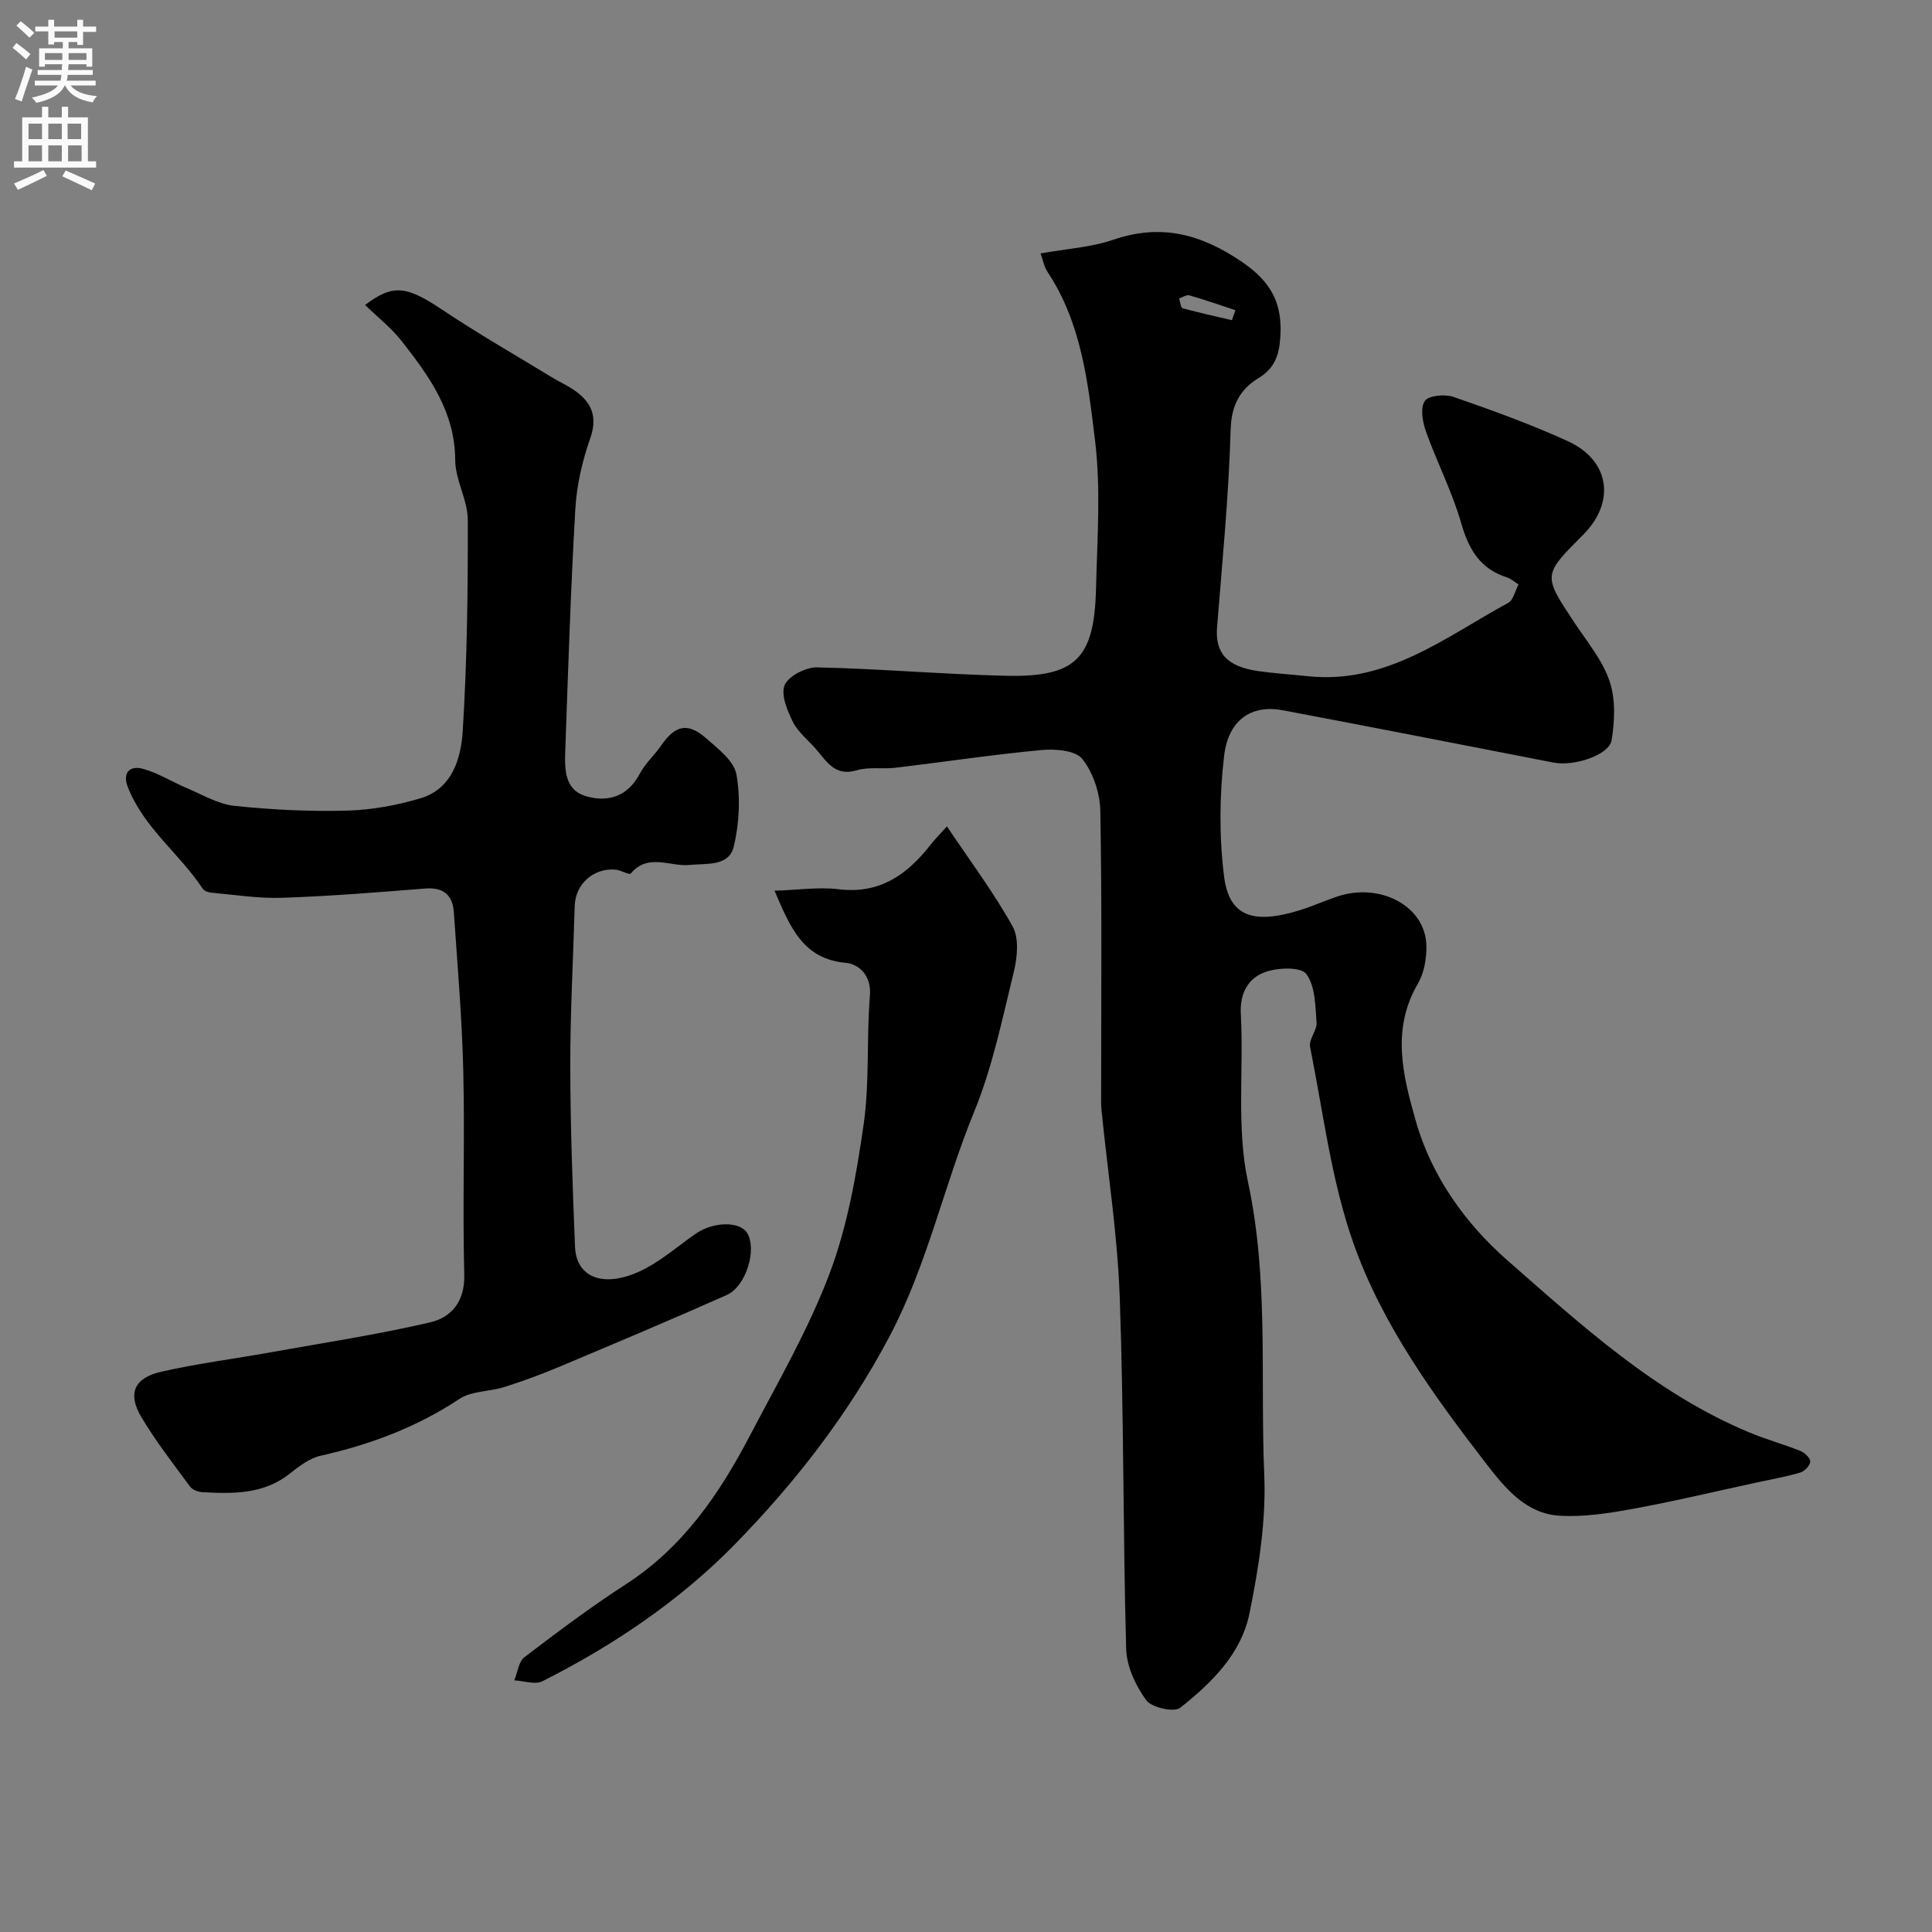
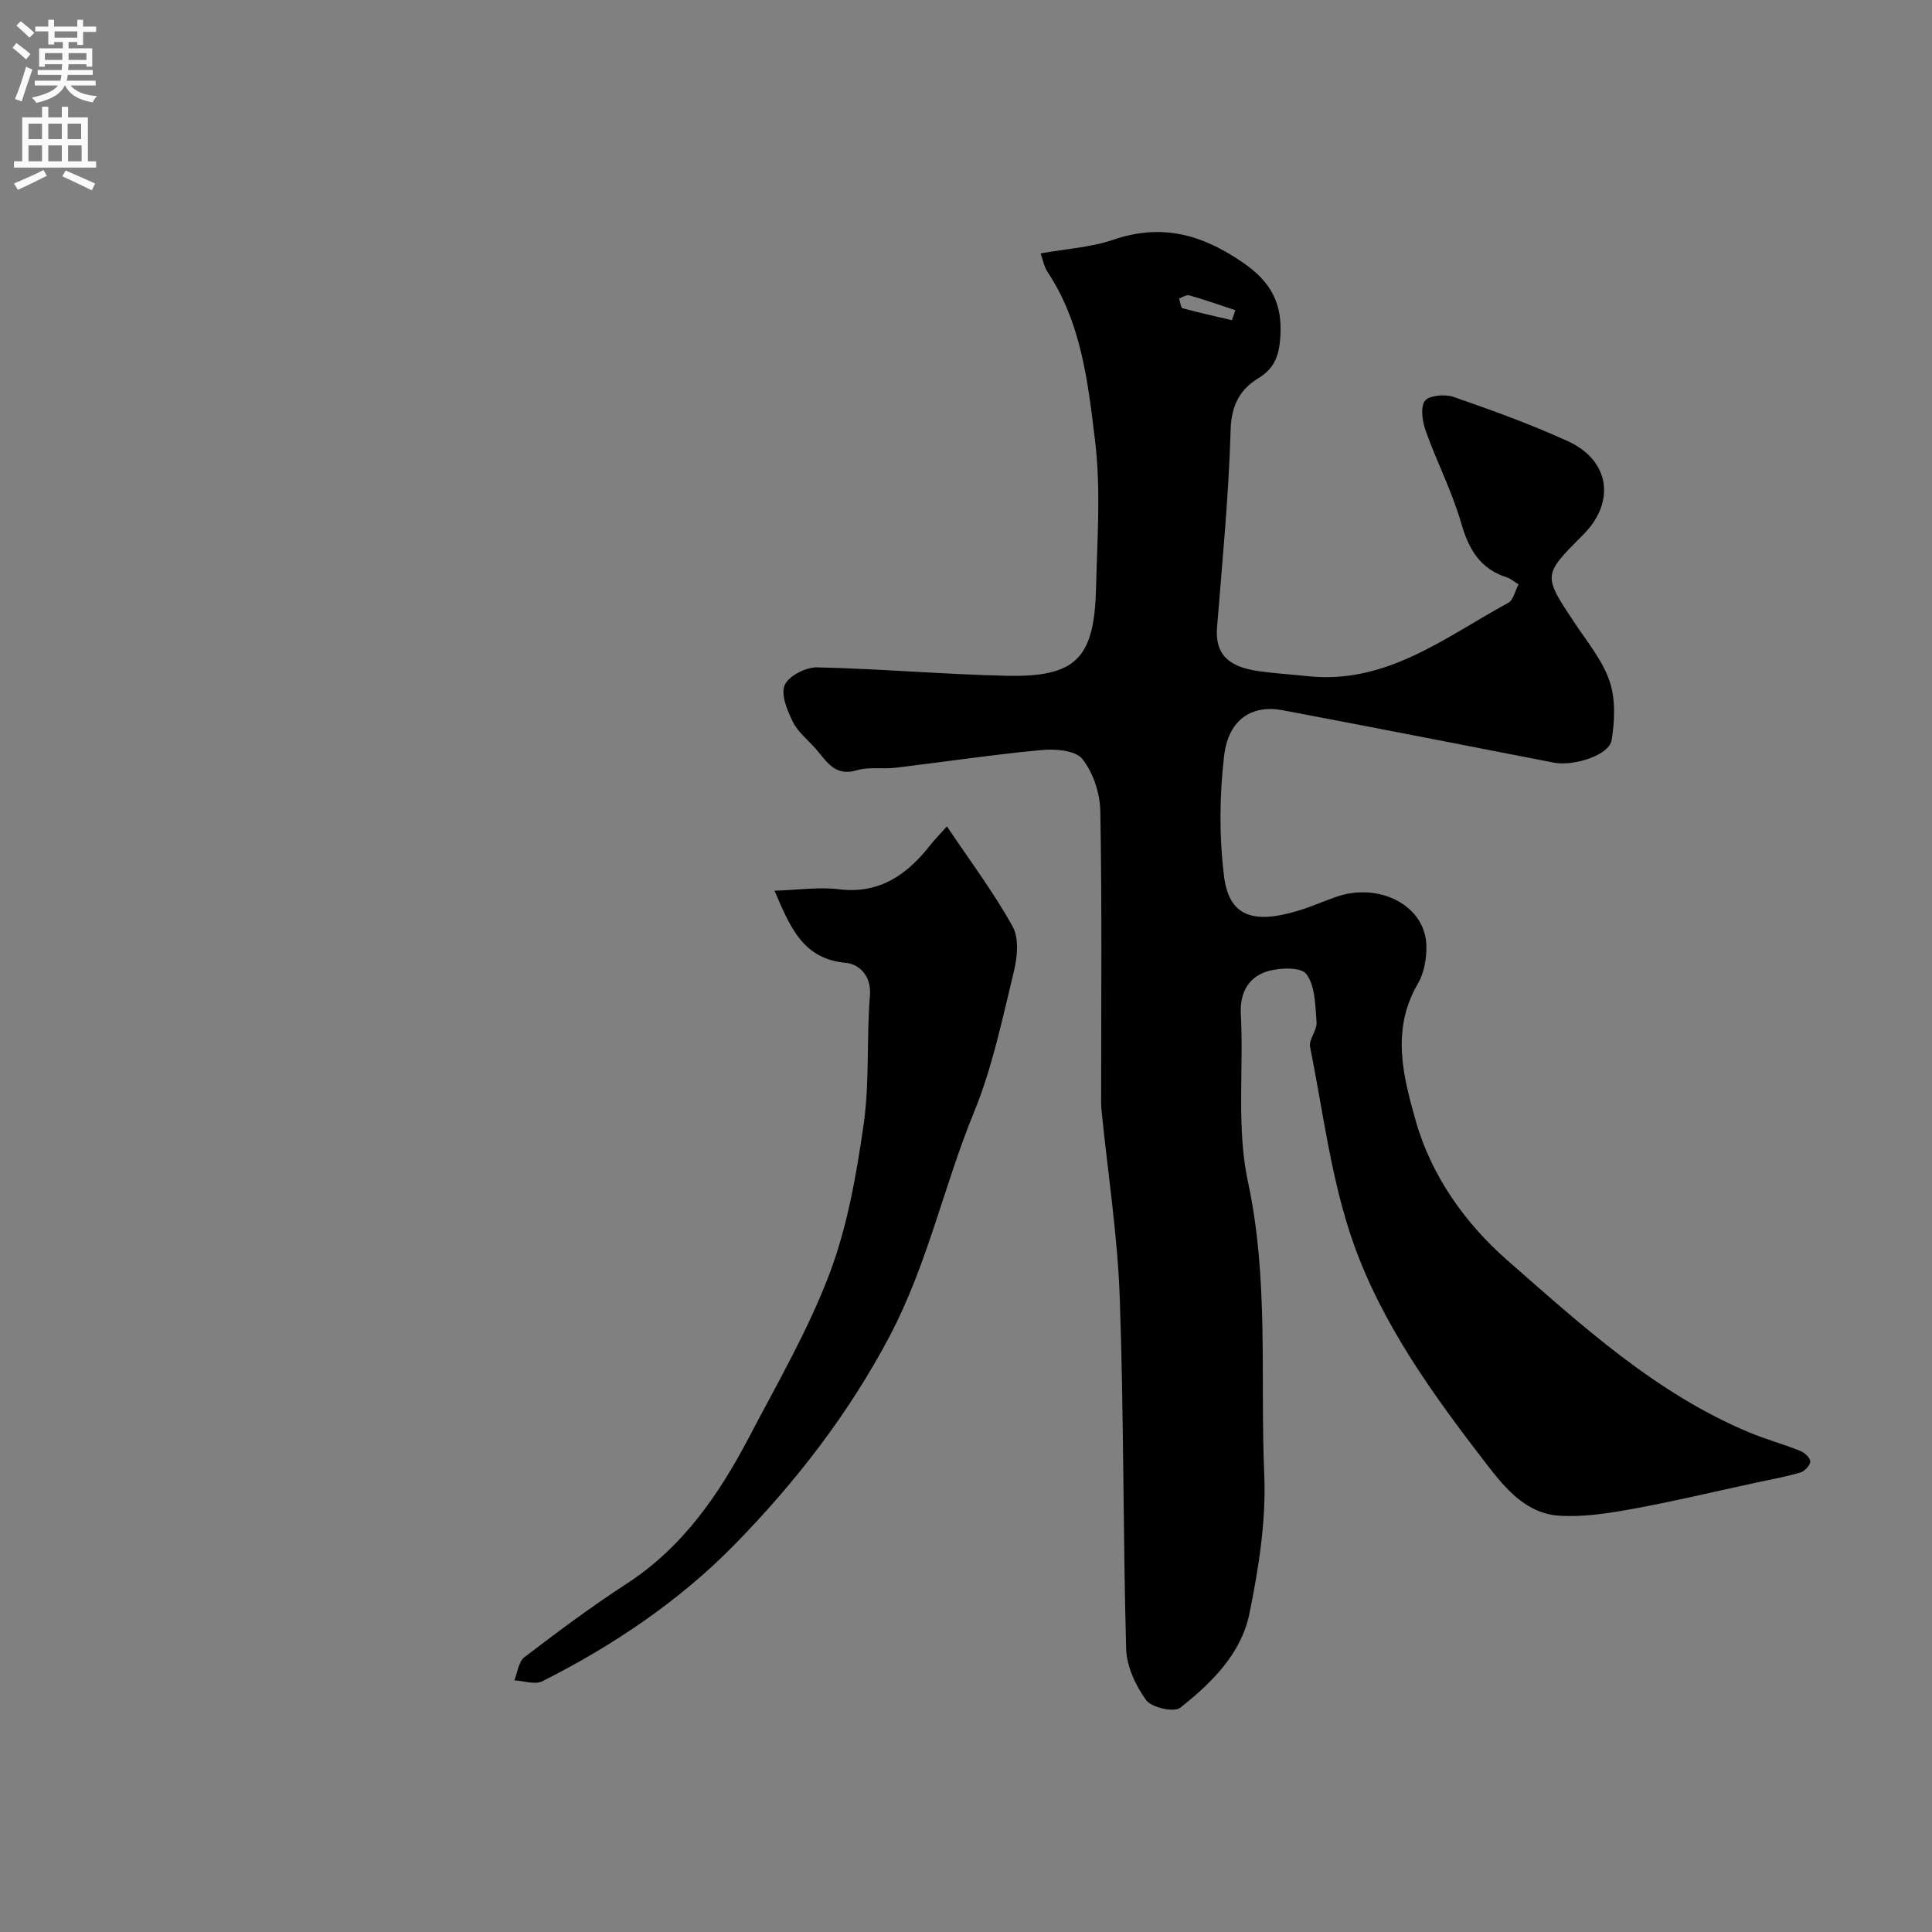
<svg xmlns="http://www.w3.org/2000/svg" enable-background="new 0 0 400 400" viewBox="0 0 400 400">
  <rect x="0" y="0" width="400" height="400" fill="#808080" stroke="none" />
  <g fill="#000001">
    <path d="m215.44 52.47c5.43-.98 10.45-1.26 15.03-2.83 9.94-3.39 18.19-1.2 26.75 4.64 6.01 4.11 8.31 8.59 7.86 15.46-.25 3.73-1.09 6.46-4.56 8.57-3.75 2.28-5.59 5.59-5.73 10.64-.39 13.65-1.72 27.27-2.81 40.89-.43 5.32 1.99 8.16 8.51 9.1 3.41.49 6.86.69 10.29 1.06 16.3 1.72 28.42-8.08 41.49-15.19 1.04-.56 1.38-2.4 2.13-3.81-1.04-.65-1.65-1.21-2.36-1.44-5.56-1.75-7.94-5.77-9.51-11.23-1.86-6.5-5.03-12.62-7.31-19.01-.7-1.97-1.2-4.88-.23-6.3.78-1.15 4.16-1.46 5.93-.85 7.99 2.77 15.97 5.65 23.66 9.16 8.76 4 9.95 12.63 3.17 19.41-8.35 8.36-8.31 8.33-1.78 18.17 2.61 3.94 5.79 7.75 7.27 12.11 1.27 3.72 1.08 8.24.43 12.22-.51 3.13-7.85 5.46-11.99 4.65-18.69-3.64-37.38-7.3-56.09-10.84-6.42-1.21-11.26 1.9-12.15 9.44-.97 8.2-1.03 16.71-.02 24.9 1.03 8.28 5.93 10.06 15.56 7.1 2.63-.81 5.16-1.95 7.77-2.84 8.84-3.03 18.45 1.84 18.57 10.25.04 2.6-.48 5.56-1.76 7.75-5.54 9.48-3.12 18.99-.44 28.42 3.26 11.52 10.38 21.34 18.9 28.81 15.43 13.51 30.77 27.62 50.18 35.7 3.45 1.44 7.08 2.43 10.55 3.82.89.36 2.07 1.47 2.04 2.21-.03.8-1.17 2-2.04 2.26-2.95.87-6 1.41-9.02 2.06-8.57 1.85-17.1 3.9-25.71 5.47-4.99.91-10.15 1.72-15.16 1.41-6.89-.42-11.22-5.67-15.08-10.67-10.9-14.13-21.52-28.75-27.5-45.56-4.64-13.04-6.3-27.16-9.04-40.84-.31-1.54 1.47-3.43 1.34-5.09-.27-3.45-.26-7.54-2.14-10.01-1.14-1.5-5.91-1.32-8.51-.38-3.5 1.27-5.27 4.35-5.03 8.69.62 11.58-.93 23.56 1.47 34.71 4.35 20.18 2.52 40.45 3.38 60.65.4 9.56-1.15 19.37-3.08 28.81-1.7 8.29-7.85 14.35-14.33 19.46-1.27 1-5.93-.05-7.05-1.59-2.17-3-4.03-6.98-4.13-10.61-.67-24.25-.47-48.53-1.33-72.78-.46-12.93-2.48-25.81-3.77-38.71-.13-1.32-.08-2.66-.08-4 0-19.33.18-38.66-.17-57.98-.07-3.69-1.48-7.95-3.73-10.78-1.41-1.78-5.62-2.11-8.46-1.84-10.09.94-20.13 2.46-30.19 3.66-2.67.32-5.53-.22-8.04.53-4.53 1.35-6.22-1.82-8.45-4.39-1.62-1.86-3.71-3.48-4.77-5.61-1.17-2.35-2.55-5.66-1.71-7.64.81-1.89 4.39-3.72 6.71-3.67 13.04.29 26.05 1.44 39.09 1.74 14.46.34 18.31-3.51 18.66-18.11.25-10.19 1.02-20.52-.2-30.57-1.46-11.99-2.8-24.32-9.82-34.9-.76-1.16-1.02-2.68-1.46-3.86zm39.62 13.82c.24-.69.48-1.38.71-2.07-3.17-1.04-6.31-2.15-9.52-3.07-.6-.17-1.42.4-2.13.64.24.7.33 1.92.73 2.03 3.38.93 6.81 1.67 10.21 2.47z" />
-     <path d="m75.59 63.14c5.85-4.44 8.64-3.92 16.13 1.09 7.28 4.87 14.9 9.22 22.38 13.79 1.95 1.19 4.12 2.11 5.84 3.56 2.88 2.42 3.64 5.26 2.25 9.21-1.65 4.69-2.8 9.73-3.08 14.68-.96 16.68-1.49 33.38-2.08 50.08-.13 3.79-.15 8.07 4.45 9.34 4.58 1.26 8.51-.07 10.98-4.7 1.14-2.14 3.05-3.85 4.45-5.87 2.9-4.2 5.5-4.81 9.31-1.45 2.45 2.15 5.73 4.65 6.24 7.43.87 4.83.61 10.17-.54 14.96-1 4.17-5.56 3.46-9.13 3.82-4.04.41-8.61-2.52-12.19 1.77-.3.36-2.06-.7-3.16-.8-4.58-.39-8.32 3-8.45 7.49-.32 11.1-.94 22.19-.92 33.29.02 12.43.48 24.86.98 37.29.27 6.8 6.58 8.74 14.6 4.5 3.72-1.97 6.96-4.83 10.45-7.23 3.64-2.51 9.08-2.54 10.58-.13 2.09 3.37-.18 11.06-4.22 12.86-11.45 5.09-23.01 9.96-34.57 14.82-3.74 1.58-7.57 2.99-11.44 4.22-3.08.98-6.79.79-9.33 2.47-8.85 5.86-18.46 9.46-28.73 11.76-2.27.51-4.43 2.14-6.32 3.65-5.46 4.38-11.81 4.24-18.21 3.9-.88-.05-2.05-.52-2.54-1.19-3.47-4.73-7.11-9.38-10.09-14.42-2.85-4.81-1.45-8.05 4.11-9.32 7.45-1.7 15.06-2.66 22.59-4.01 11.06-1.98 22.19-3.68 33.12-6.22 4.43-1.03 7.22-4.34 7.07-9.9-.37-13.98.13-27.99-.2-41.98-.26-11.03-1.2-22.04-1.96-33.05-.24-3.53-2.15-5.19-5.94-4.89-9.85.79-19.71 1.58-29.58 1.92-4.91.17-9.86-.63-14.78-1.07-.6-.05-1.41-.39-1.72-.86-4.82-7.26-12.21-12.61-15.48-21.01-1.18-3.02.49-4.46 3.04-3.79 3.2.85 6.11 2.73 9.21 4.03 3.23 1.36 6.44 3.3 9.8 3.66 7.7.81 15.5 1.2 23.24.99 5.14-.13 10.39-1.08 15.32-2.56 6.57-1.97 8.37-8.25 8.73-13.89.91-14.55 1.09-29.17 1.05-43.76-.01-4.11-2.58-8.21-2.6-12.32-.03-10.04-5.4-17.43-11.11-24.71-2.07-2.65-4.81-4.78-7.55-7.45z" />
    <path d="m160.36 184.41c4.95-.15 9.19-.81 13.28-.3 8.58 1.05 14.27-3.11 19.13-9.34.72-.92 1.54-1.74 3.28-3.68 4.83 7.21 9.7 13.69 13.6 20.72 1.36 2.44.98 6.37.26 9.34-2.39 9.78-4.43 19.79-8.23 29.05-6.28 15.32-9.64 31.58-17.51 46.48-8.55 16.19-19.61 30.37-32.08 43.11-11.33 11.58-25.09 20.89-39.79 28.29-1.52.77-3.86-.08-5.82-.18.68-1.64.89-3.89 2.11-4.81 6.88-5.24 13.82-10.45 21.07-15.14 11.72-7.59 19.23-18.57 25.51-30.55 5.82-11.11 12.18-22.07 16.59-33.74 3.69-9.78 5.54-20.39 7.04-30.81 1.27-8.79.58-17.85 1.31-26.75.34-4.22-2.38-6.52-4.98-6.75-8.74-.81-11.41-7.03-14.77-14.94z" />
  </g>
  <path d="m2.6 9.9.8-1c.9.7 1.9 1.4 2.9 2.3l-.9 1.1c-1.1-1-2-1.8-2.8-2.4zm.5 10.6c.9-2.1 1.6-4.3 2.3-6.7.4.2.8.4 1.3.6-.7 2.1-1.5 4.3-2.2 6.6zm.3-15.2.9-.9c1 .8 2 1.6 2.8 2.4l-1 1c-.9-.9-1.8-1.7-2.7-2.5zm12.6-1.2h1.2v1.4h2.7v1.1h-2.7v2.7h-1.2v-.6h-1.8v1.3h4.9v3.8h-1.2v-.5h-3.7c0 .4-.1.9-.1 1.2h5.1v1h-5.2c0 .5-.1.9-.2 1.2h6v1h-5.2c1.1 1.3 2.9 2 5.5 2.2-.4.4-.7.8-.9 1.3-2.9-.5-4.8-1.6-5.7-3.5h-.1c-.8 1.7-2.7 2.9-5.9 3.6-.2-.4-.6-.8-.9-1.1 2.8-.6 4.6-1.4 5.4-2.5h-4.8v-1h5.3c.1-.3.2-.7.2-1.2h-4.9v-1h5c0-.4 0-.8.1-1.2h-3.6v.5h-1.2v-3.8h4.9v-1.3h-1.8v.5h-1.2v-2.7h-2.7v-1h2.7v-1.4h1.2v1.4h4.8zm-6.7 8.3h3.6c0-.4 0-.9 0-1.4h-3.6zm1.9-4.6h4.8v-1.3h-4.7v1.3zm6.7 3.2h-3.7v1.4h3.7v-2.4z" fill="#fafafb" />
  <path d="m8.7 22.1h1.3v2.2h2.8v-2.2h1.3v2.2h4.1v9.1h1.7v1.3h-17v-1.3h1.7v-9.1h4.1zm.3 13.1.7 1.2c-1.8.9-3.8 1.9-6 2.9-.2-.4-.5-.8-.8-1.3 2.3-1 4.4-1.9 6.1-2.8zm-3.1-6.4h2.8v-3.2h-2.8zm0 4.6h2.8v-3.3h-2.8zm4.1-4.6h2.8v-3.2h-2.8zm0 4.6h2.8v-3.3h-2.8zm3.6 1.9c2.1.9 4.1 1.8 6.1 2.7l-.7 1.4c-2.2-1.1-4.2-2-6.1-2.9zm3.2-9.7h-2.8v3.2h2.8zm-2.7 7.8h2.8v-3.3h-2.8z" fill="#fafafb" />
</svg>